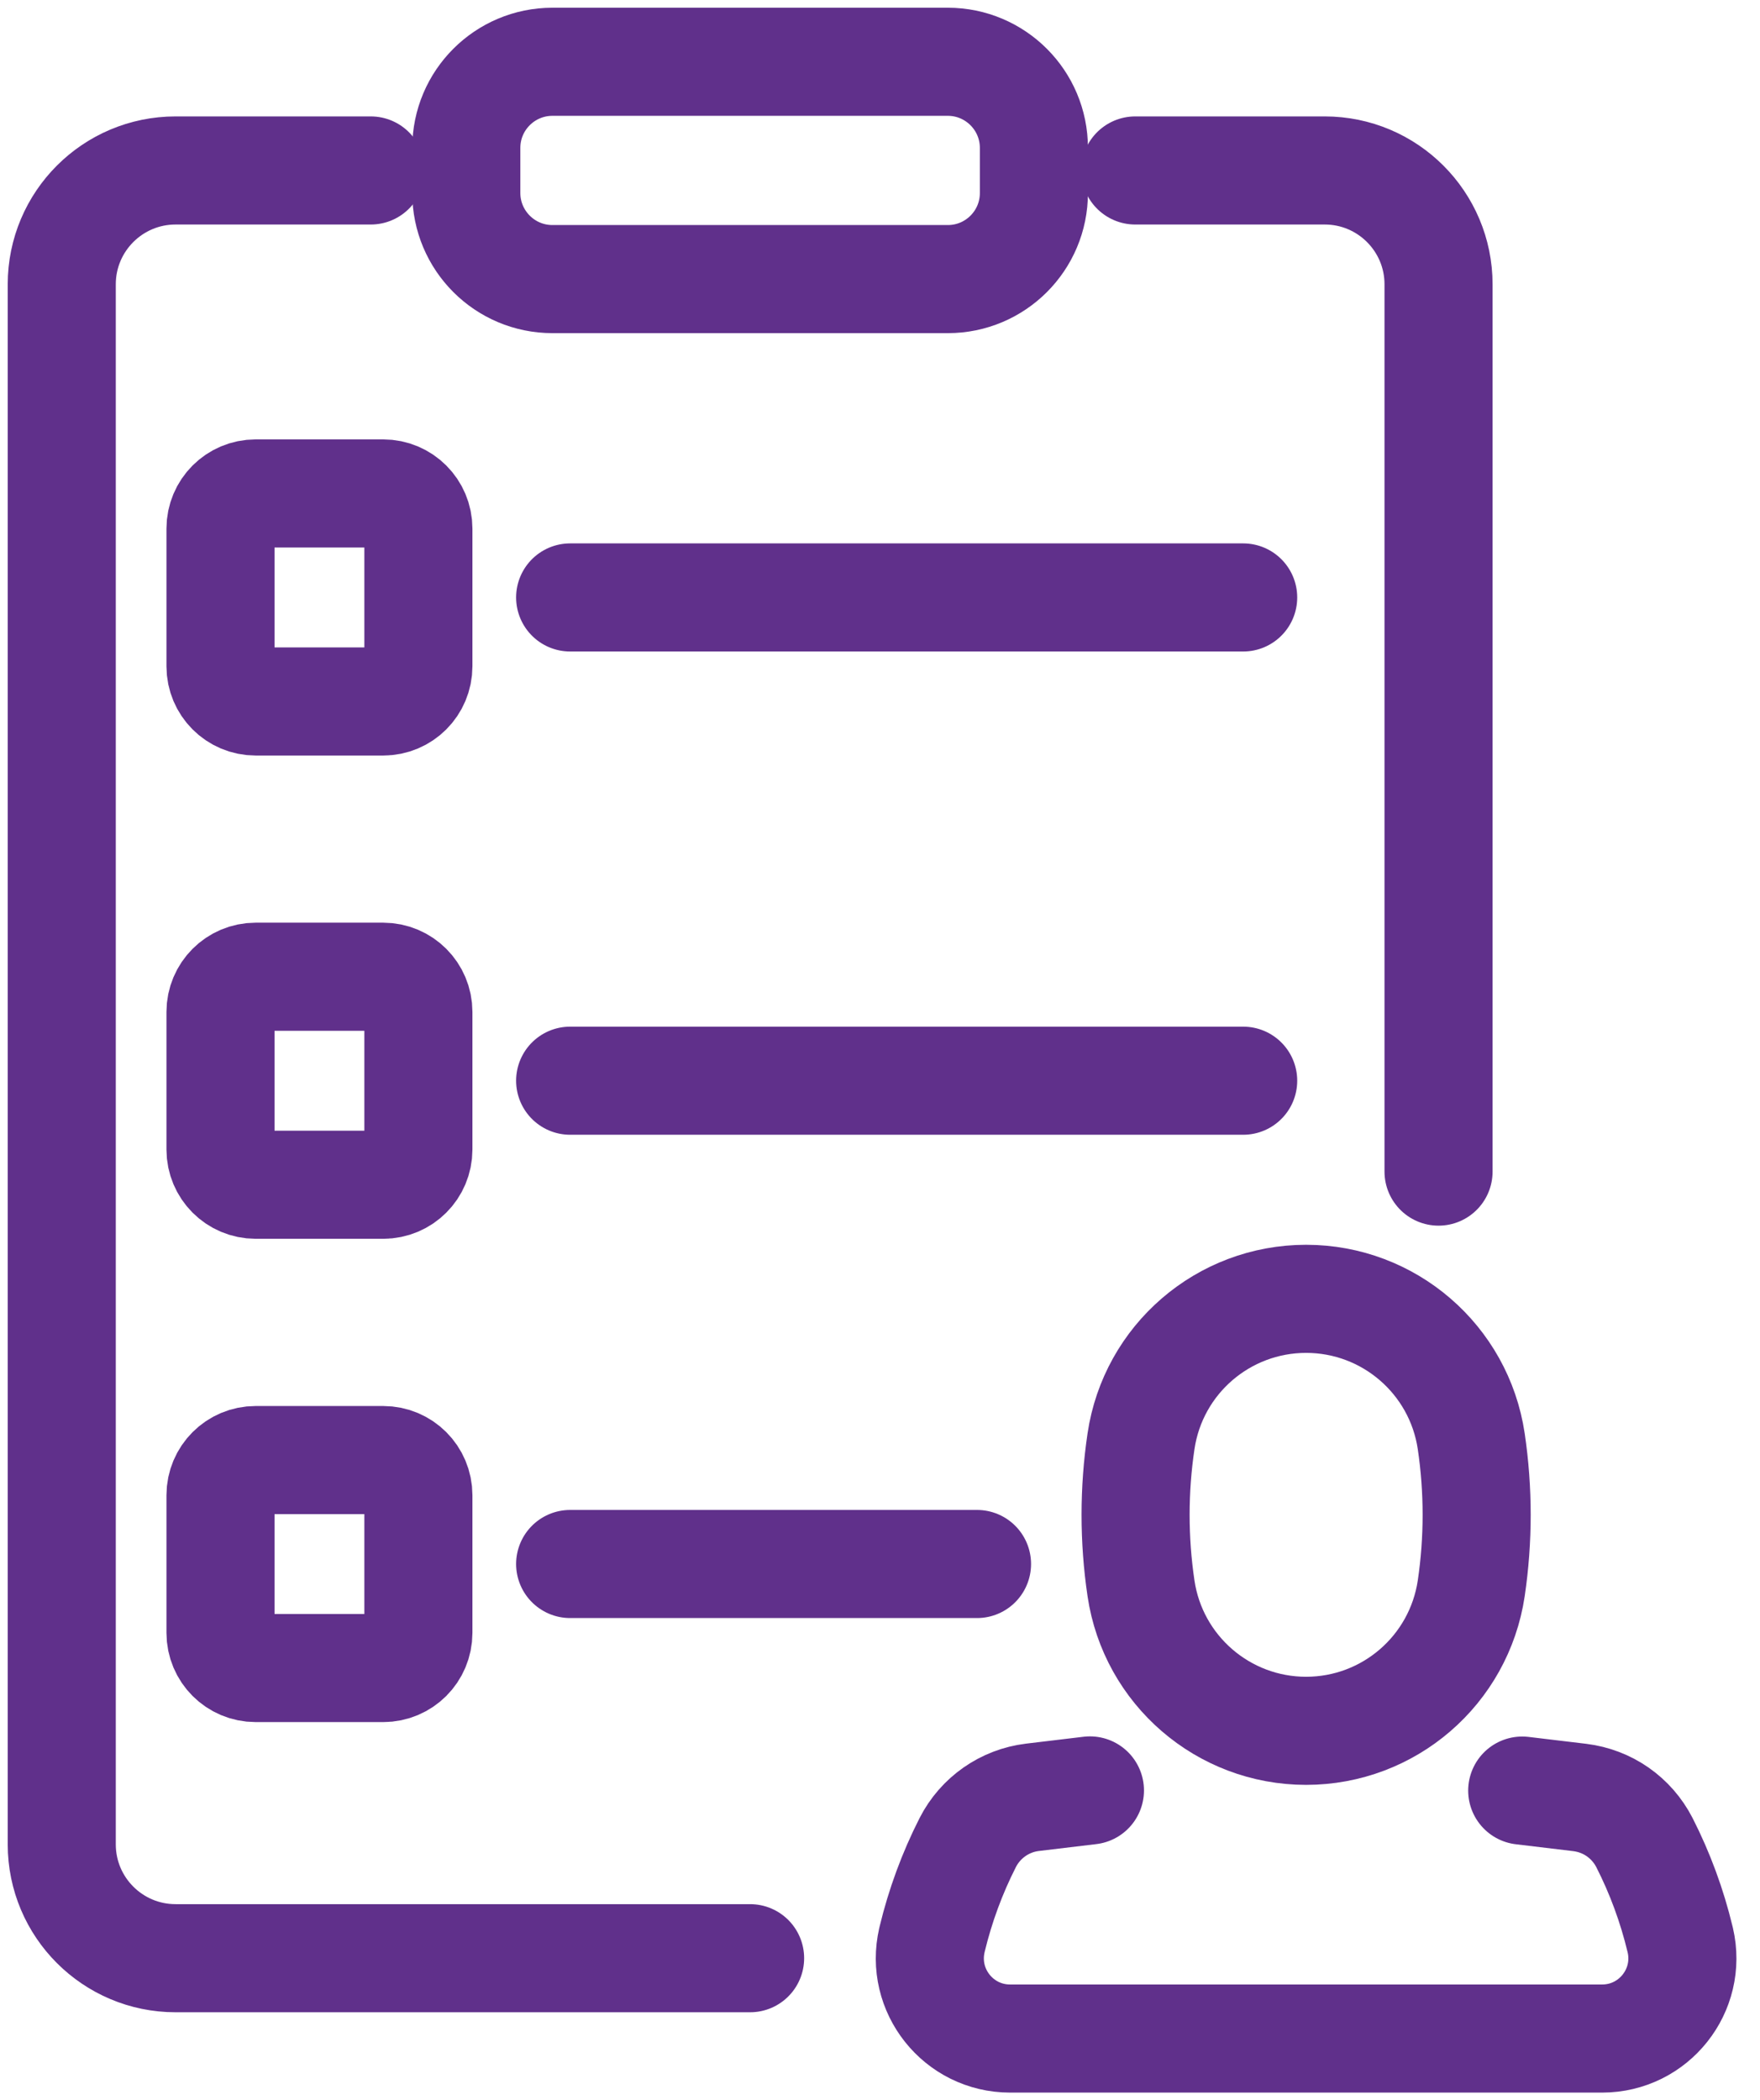
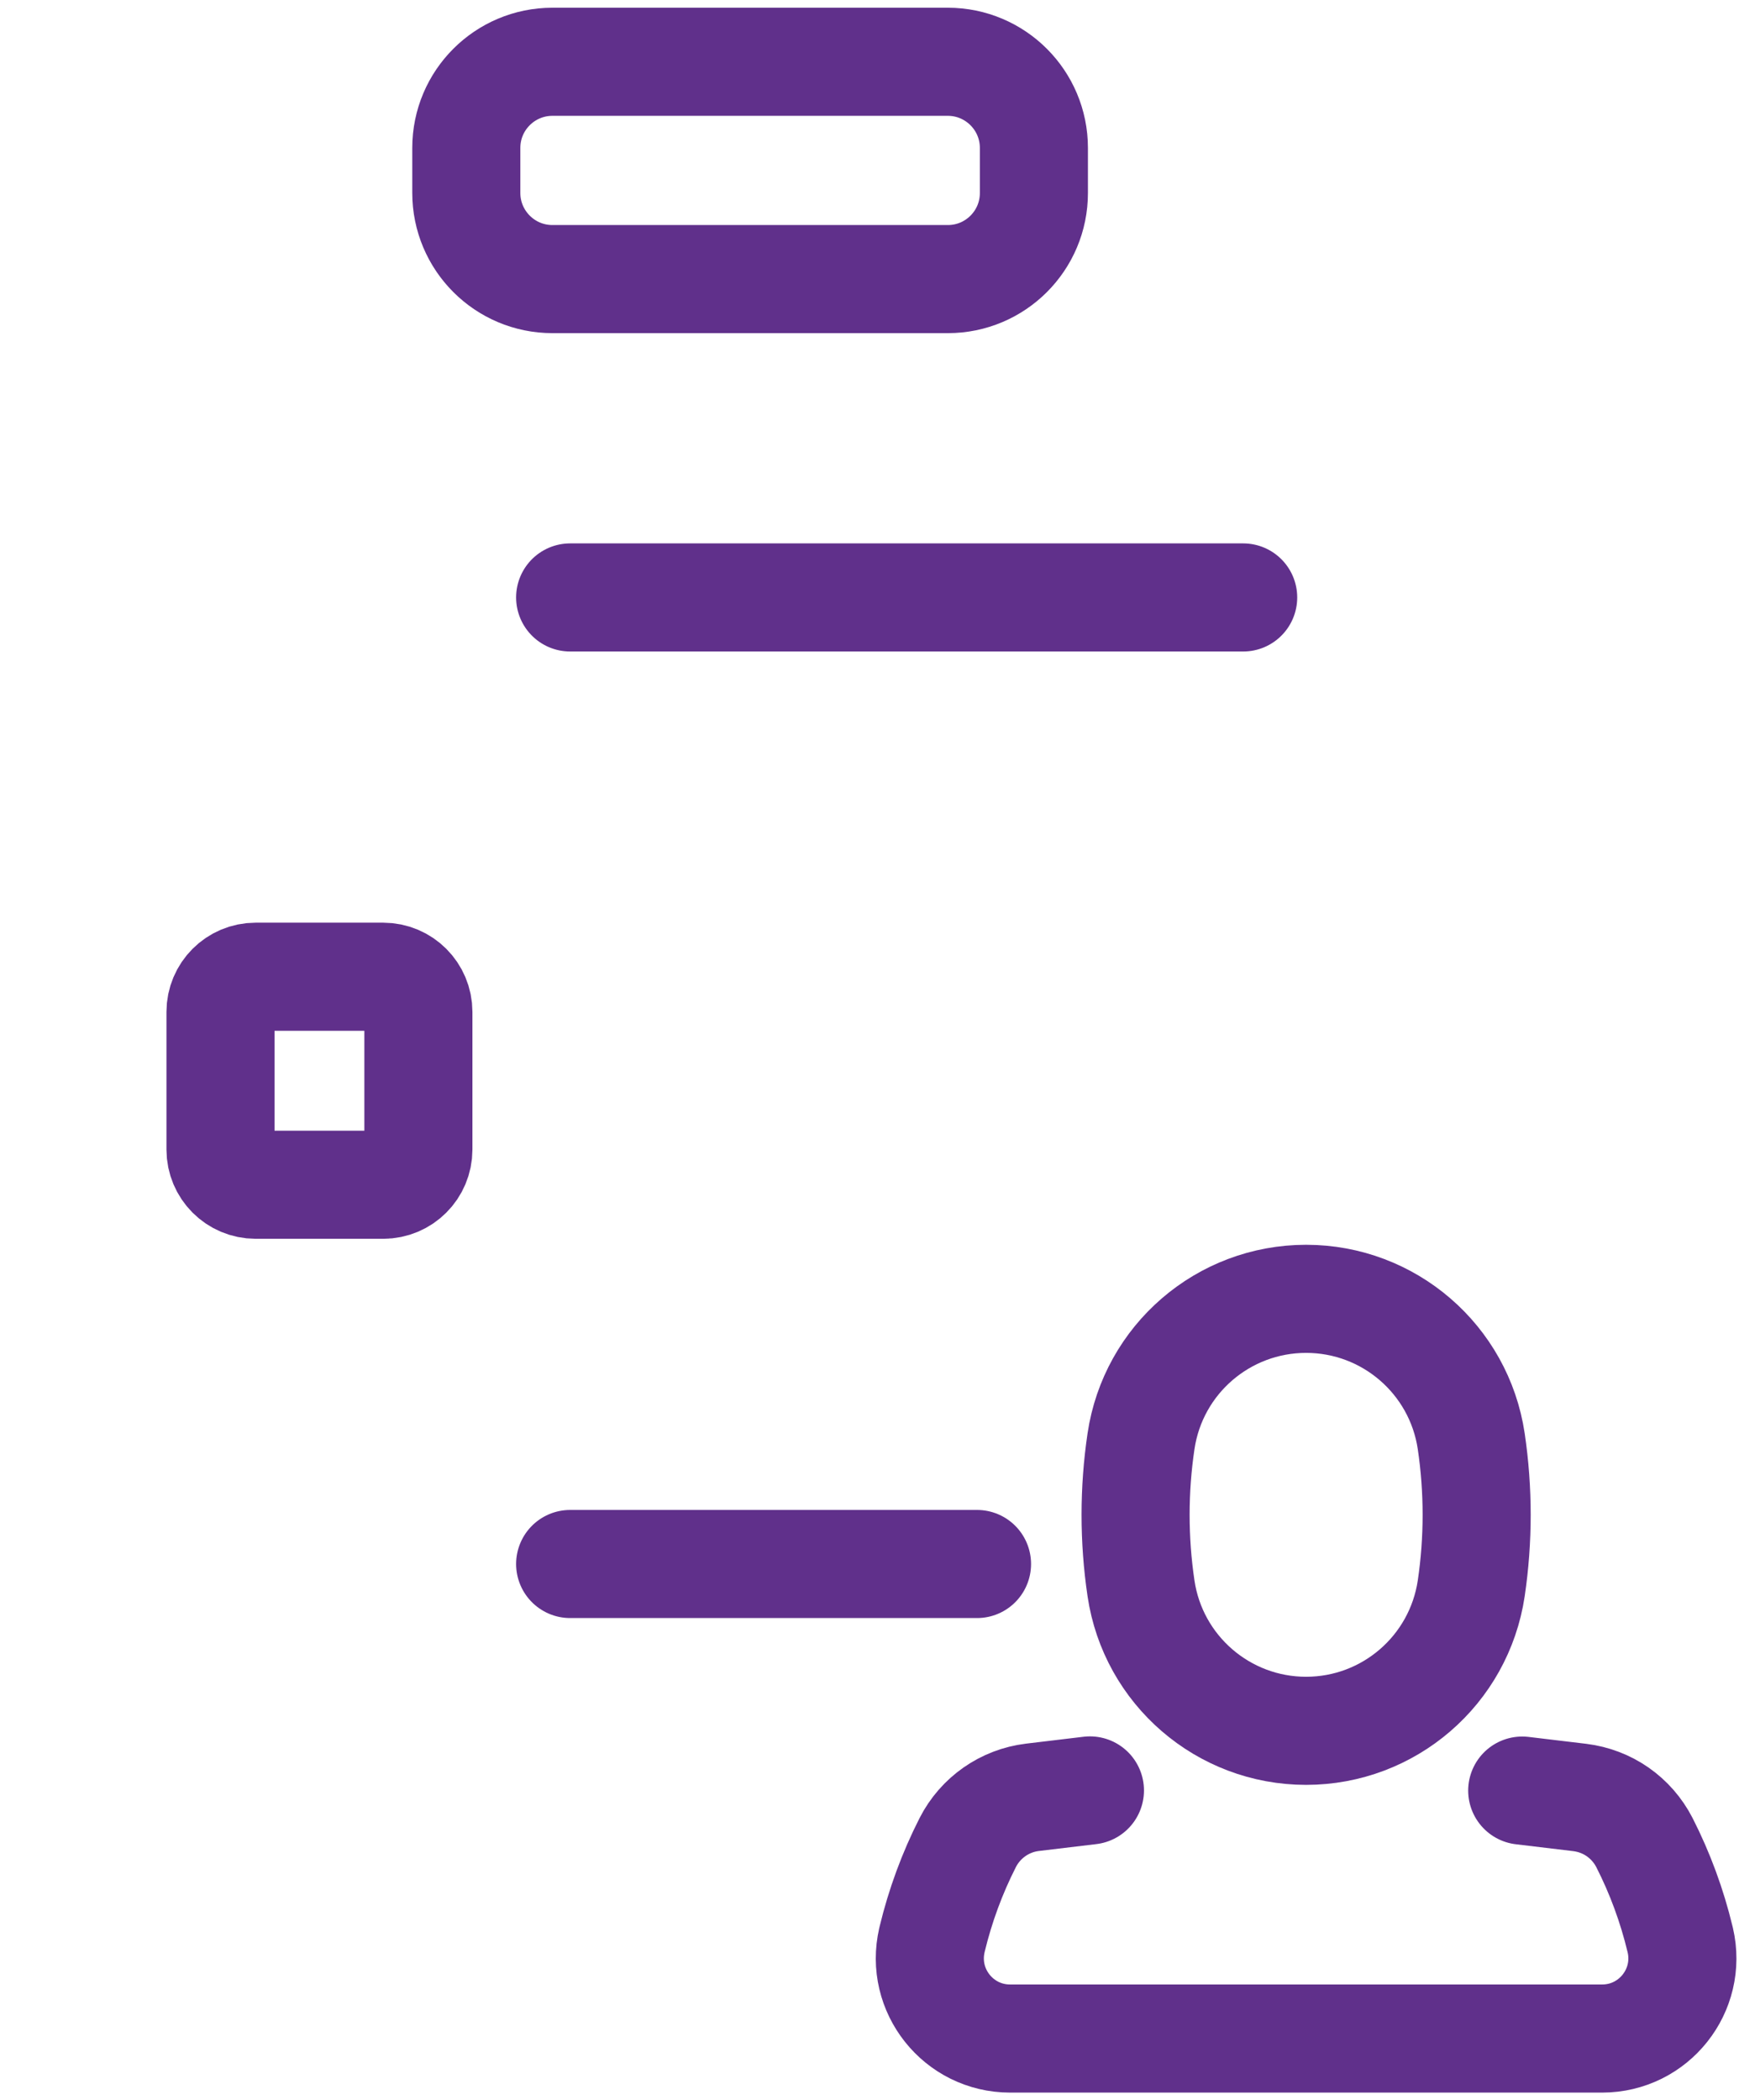
<svg xmlns="http://www.w3.org/2000/svg" width="57" height="68" viewBox="0 0 57 68" fill="none">
  <path d="M30.697 9.036H17.892C16.35 9.036 15.102 7.786 15.102 6.246V4.789C15.102 3.247 16.352 2 17.892 2H30.695C32.236 2 33.484 3.25 33.484 4.789V6.246C33.486 7.788 32.236 9.036 30.697 9.036Z" stroke="#60308B" stroke-width="3.5" stroke-miterlimit="10" stroke-linecap="round" stroke-linejoin="round" />
-   <path d="M24.293 63.399H5.686C3.651 63.399 2 61.748 2 59.713V9.205C2 7.17 3.651 5.519 5.686 5.519H12.008" stroke="#60308B" stroke-width="3.5" stroke-miterlimit="10" stroke-linecap="round" stroke-linejoin="round" />
-   <path d="M36.767 5.519H42.903C44.938 5.519 46.589 7.17 46.589 9.205V37.932" stroke="#60308B" stroke-width="3.5" stroke-miterlimit="10" stroke-linecap="round" stroke-linejoin="round" />
  <path d="M42.3 56.037C39.62 56.037 37.345 54.073 36.953 51.425C36.719 49.845 36.719 48.242 36.953 46.663C37.345 44.012 39.62 42.051 42.3 42.051C44.981 42.051 47.255 44.015 47.648 46.663C47.882 48.242 47.882 49.845 47.648 51.425C47.252 54.076 44.978 56.037 42.3 56.037Z" stroke="#60308B" stroke-width="3.5" stroke-miterlimit="10" stroke-linecap="round" stroke-linejoin="round" />
  <path d="M49.299 57.972L51.162 58.195C51.613 58.251 52.032 58.412 52.393 58.664C52.754 58.917 53.051 59.254 53.258 59.657C53.765 60.652 54.15 61.701 54.41 62.781C54.413 62.791 54.415 62.802 54.418 62.813C54.797 64.442 53.561 66 51.886 66H32.714C31.039 66 29.803 64.442 30.182 62.813V62.81C30.185 62.799 30.188 62.789 30.19 62.778C30.45 61.701 30.835 60.65 31.342 59.654C31.753 58.848 32.539 58.298 33.436 58.19L35.299 57.967" stroke="#60308B" stroke-width="3.5" stroke-miterlimit="10" stroke-linecap="round" stroke-linejoin="round" />
  <path d="M18.465 19.343H40.262" stroke="#60308B" stroke-width="3.5" stroke-miterlimit="10" stroke-linecap="round" stroke-linejoin="round" />
-   <path d="M12.411 22.711H8.279C7.65 22.711 7.141 22.202 7.141 21.573V17.114C7.141 16.485 7.65 15.976 8.279 15.976H12.411C13.04 15.976 13.55 16.485 13.55 17.114V21.57C13.55 22.202 13.04 22.711 12.411 22.711Z" stroke="#60308B" stroke-width="3.5" stroke-miterlimit="10" stroke-linecap="round" stroke-linejoin="round" />
-   <path d="M18.465 34.989H40.262" stroke="#60308B" stroke-width="3.5" stroke-miterlimit="10" stroke-linecap="round" stroke-linejoin="round" />
  <path d="M12.411 38.357H8.279C7.65 38.357 7.141 37.847 7.141 37.218V32.762C7.141 32.133 7.65 31.623 8.279 31.623H12.411C13.04 31.623 13.55 32.133 13.55 32.762V37.218C13.55 37.847 13.04 38.357 12.411 38.357Z" stroke="#60308B" stroke-width="3.5" stroke-miterlimit="10" stroke-linecap="round" stroke-linejoin="round" />
  <path d="M18.465 50.636H31.642" stroke="#60308B" stroke-width="3.5" stroke-miterlimit="10" stroke-linecap="round" stroke-linejoin="round" />
-   <path d="M12.411 54.004H8.279C7.65 54.004 7.141 53.495 7.141 52.865V48.41C7.141 47.781 7.65 47.271 8.279 47.271H12.411C13.04 47.271 13.55 47.781 13.55 48.41V52.865C13.55 53.495 13.04 54.004 12.411 54.004Z" stroke="#60308B" stroke-width="3.5" stroke-miterlimit="10" stroke-linecap="round" stroke-linejoin="round" />
</svg>